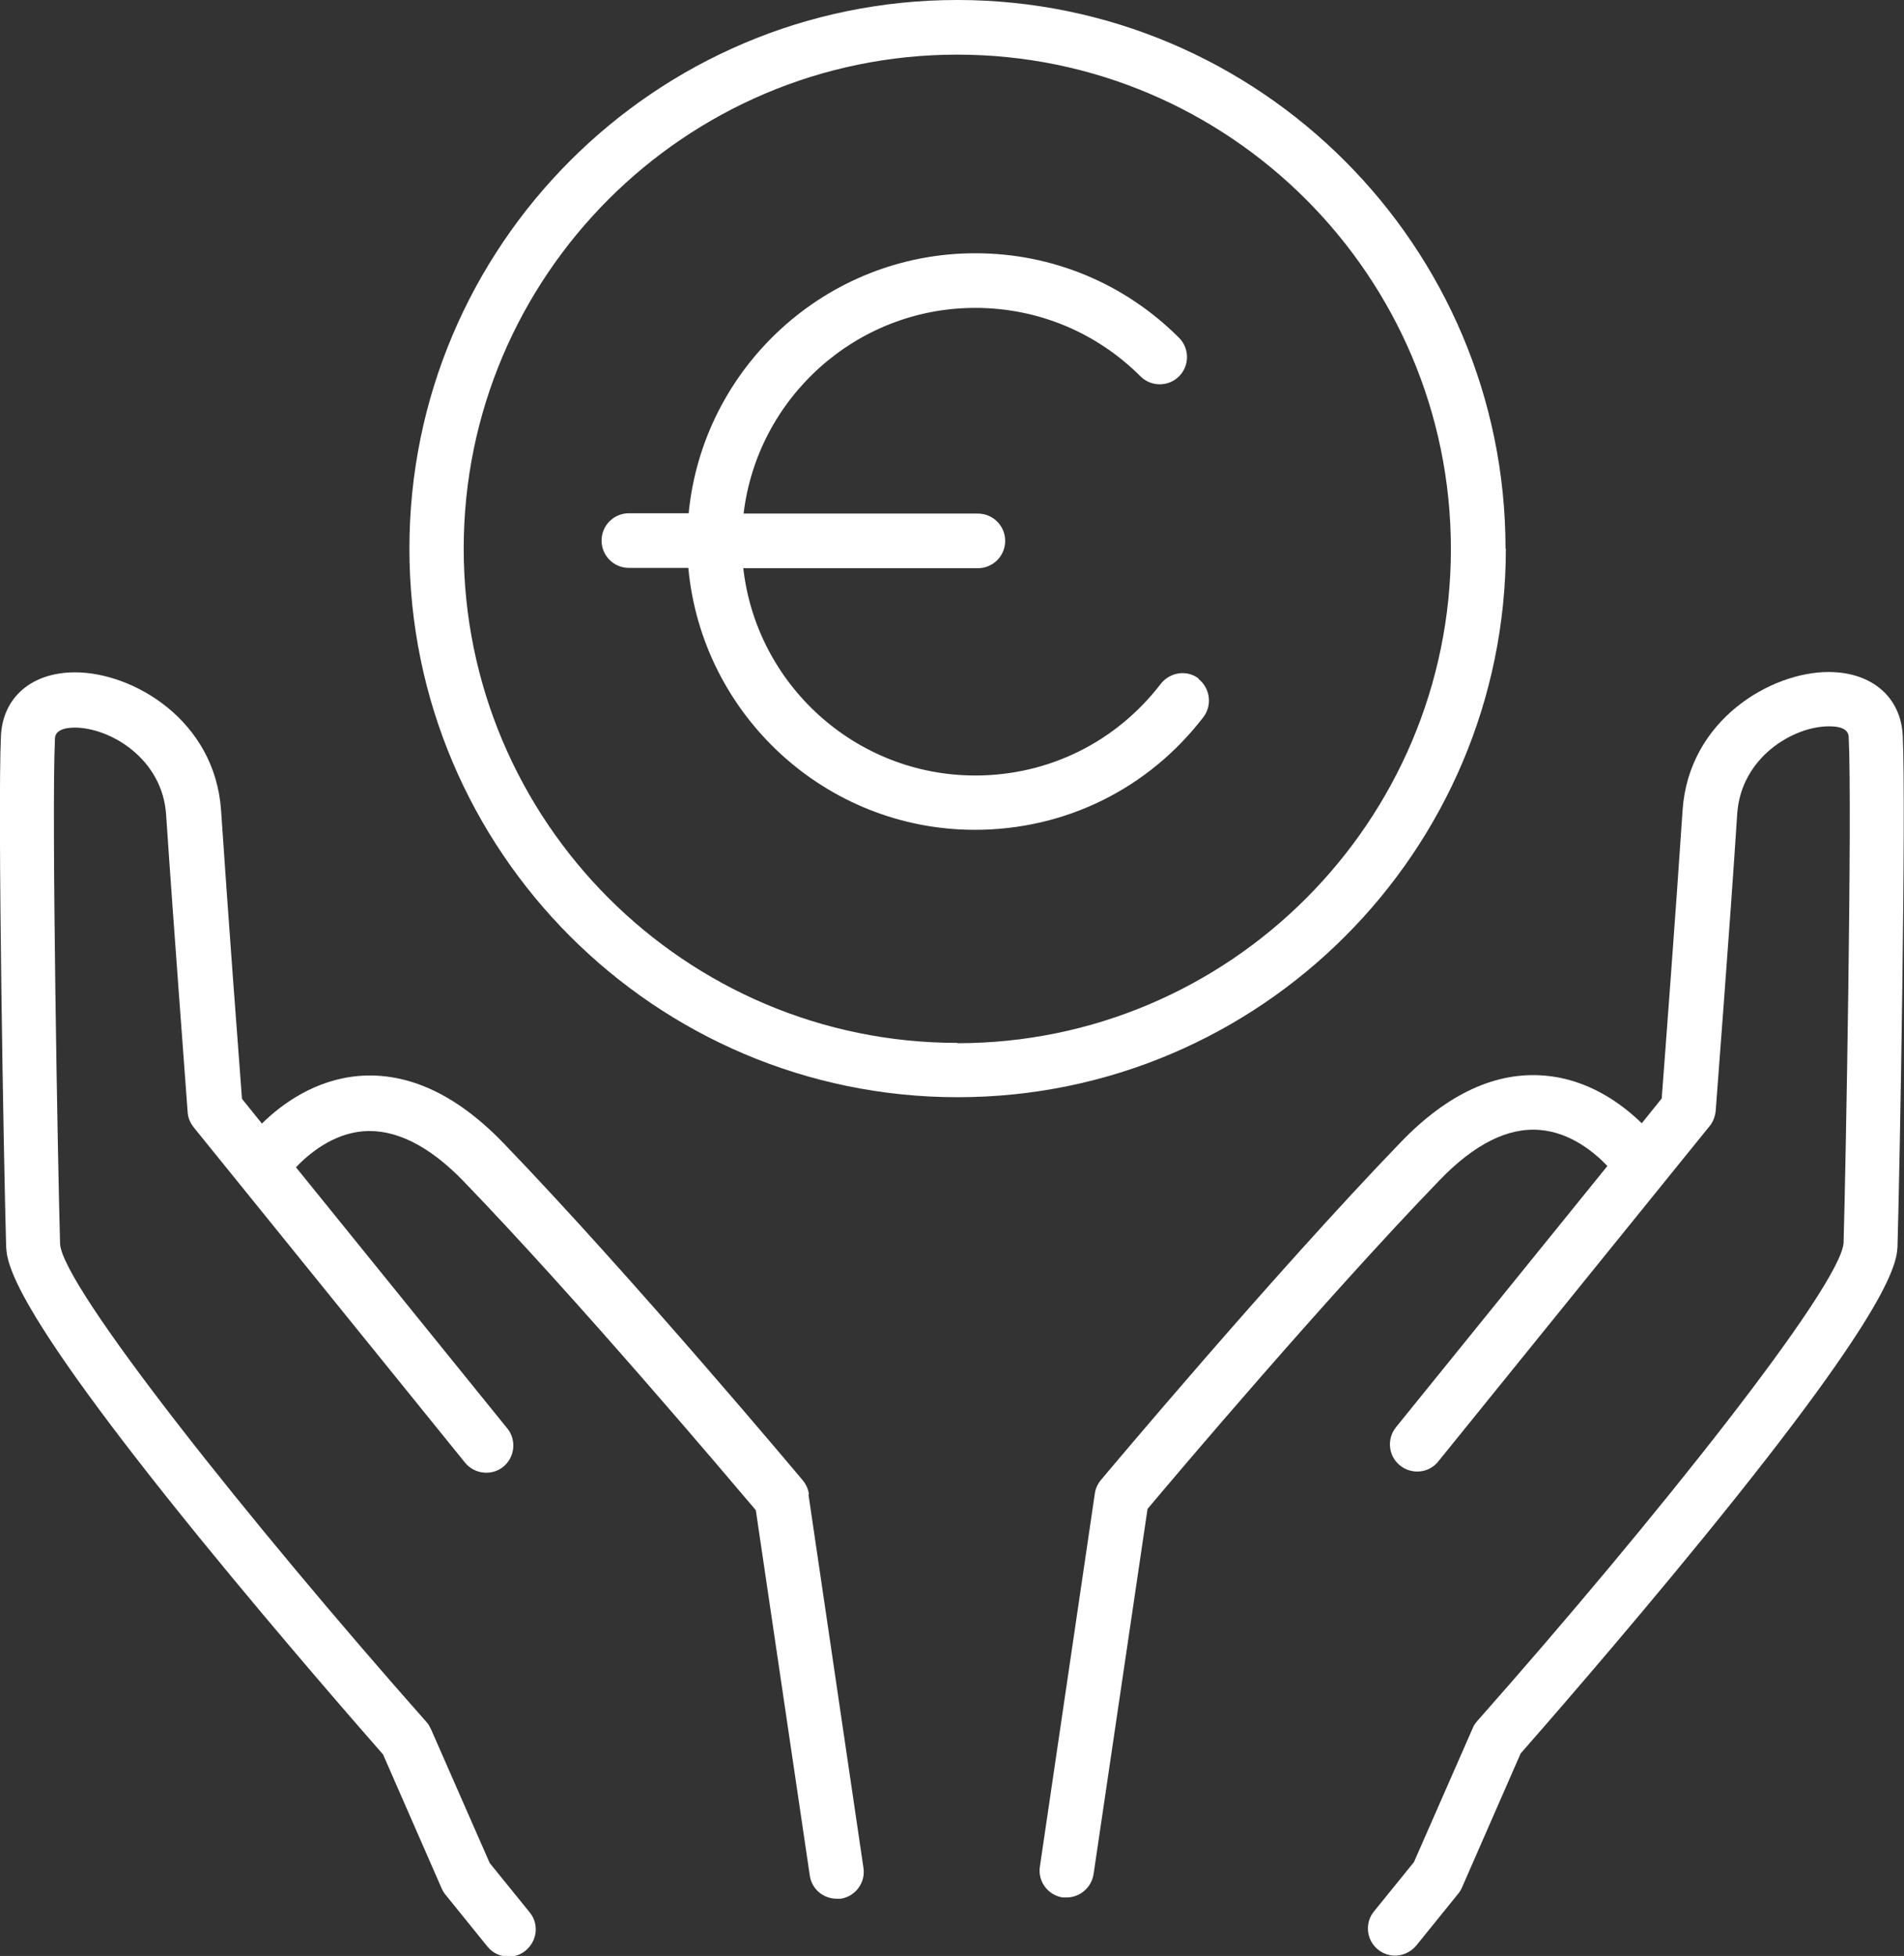
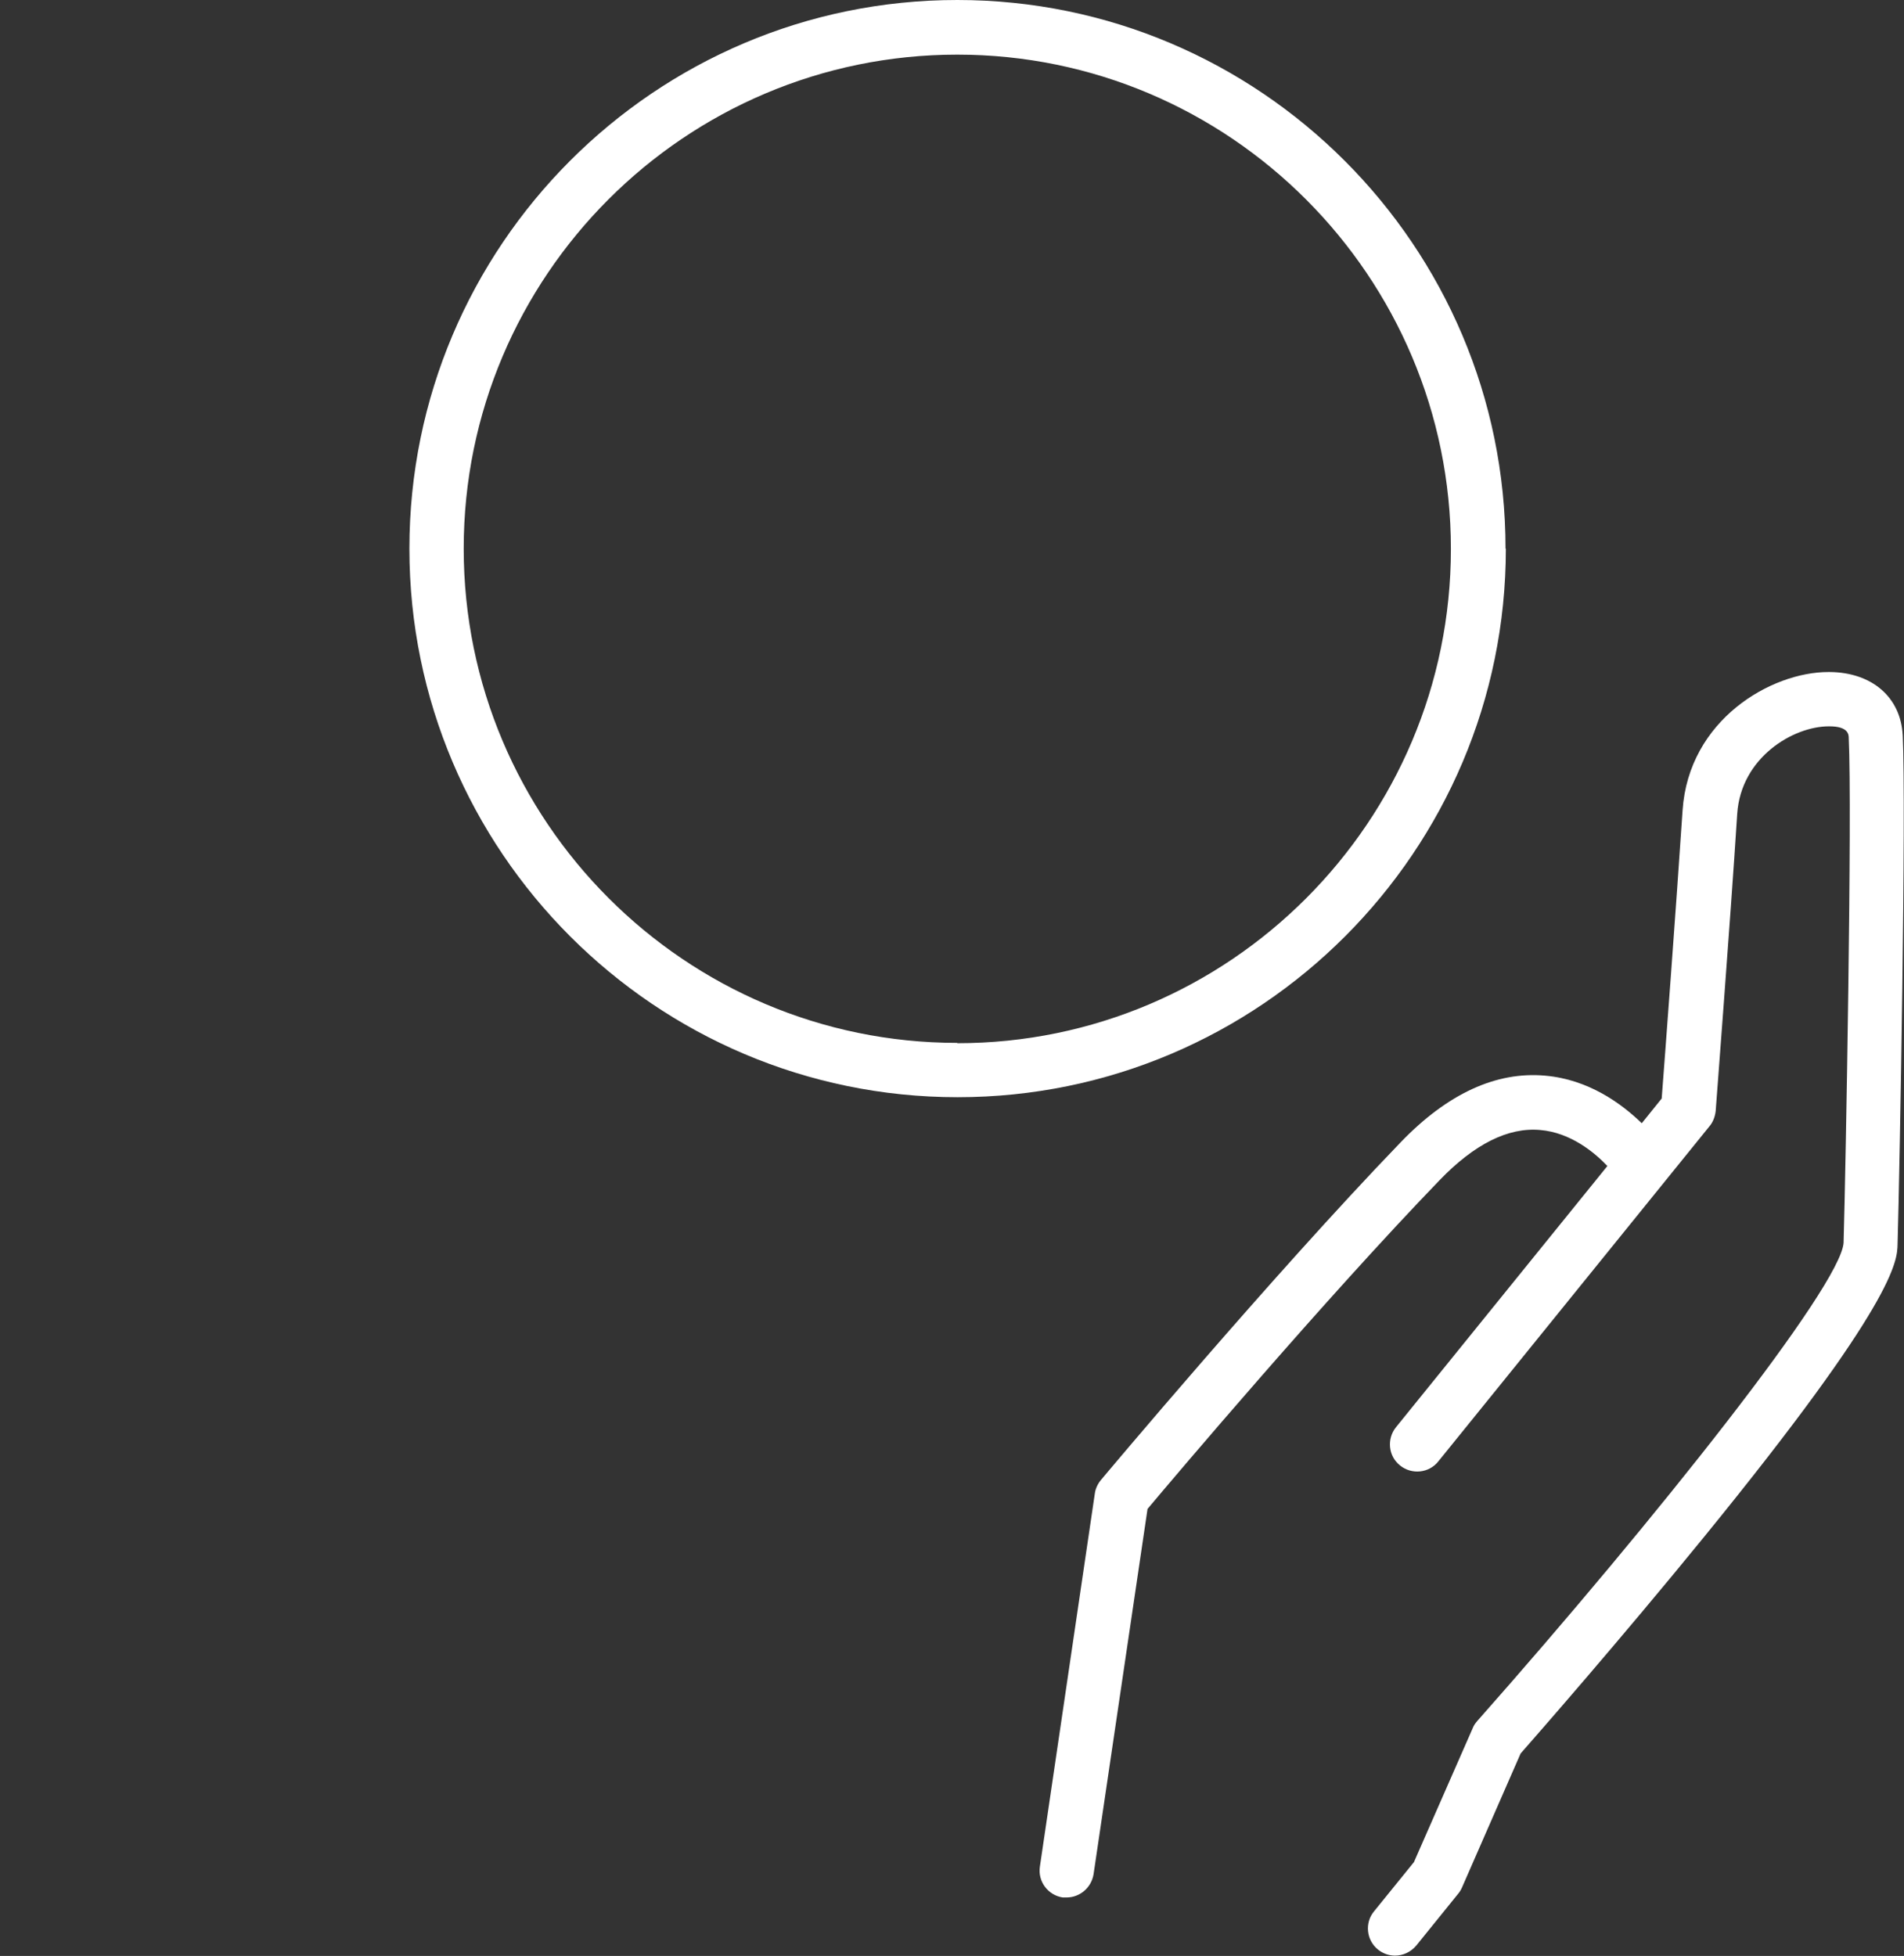
<svg xmlns="http://www.w3.org/2000/svg" id="Calque_2" data-name="Calque 2" viewBox="0 0 59.25 60.86">
  <rect x="0" y="0" width="59.25" height="60.86" fill="#333333" stroke="none" />
  <defs>
    <style>
      .cls-1 {
        fill: #fff;
        stroke-width: 0px;
      }
    </style>
  </defs>
  <g id="Calque_1-2" data-name="Calque 1">
    <g>
      <path class="cls-1" d="M59.21,22.88c-.06-1.18-.95-1.96-2.28-1.97,0,0-.02,0-.03,0-1.79,0-4.35,1.49-4.54,4.3-.2,3.01-.56,7.8-.65,8.97l-.62.77c-.63-.61-1.65-1.36-3-1.48-1.53-.14-3.05.56-4.51,2.08-4,4.15-9.27,10.44-9.32,10.5-.1.12-.17.27-.19.42l-1.71,11.61c-.07.46.25.89.71.96.04,0,.08,0,.12,0,.41,0,.77-.3.84-.72l1.68-11.37c.89-1.06,5.51-6.52,9.09-10.23,1.08-1.12,2.13-1.65,3.13-1.56.94.08,1.68.69,2.09,1.12l-6.58,8.13c-.29.36-.24.9.13,1.19.36.29.9.24,1.19-.13l8.44-10.43c.11-.13.17-.3.19-.47,0-.06.45-5.81.67-9.25.12-1.76,1.75-2.72,2.85-2.72,0,0,.01,0,.02,0,.58,0,.6.25.6.36.11,2.23-.09,13.33-.16,15.71-.09,1.35-5.86,8.62-11.4,14.88-.06.07-.11.14-.14.22l-1.83,4.17-1.24,1.53c-.3.36-.24.9.12,1.19.16.13.35.19.53.19.25,0,.49-.11.66-.31l1.31-1.62c.05-.06.09-.13.12-.2l1.82-4.16c.51-.58,3.12-3.56,5.71-6.74,5.97-7.33,6.01-8.58,6.02-9.11.07-2.39.27-13.58.16-15.85Z" />
-       <path class="cls-1" d="M25.17,46.48c-.02-.15-.09-.3-.19-.42-.05-.06-5.32-6.35-9.32-10.5-1.46-1.51-2.97-2.21-4.51-2.08-1.35.12-2.38.87-3,1.48l-.62-.77c-.09-1.17-.45-5.96-.65-8.97-.19-2.82-2.75-4.3-4.54-4.3,0,0-.02,0-.03,0-1.33.01-2.22.78-2.28,1.97-.11,2.27.09,13.46.16,15.85.02.53.05,1.77,6.02,9.11,2.59,3.18,5.2,6.16,5.71,6.74l1.82,4.16c.03.07.07.14.12.2l1.31,1.62c.17.21.41.31.66.31.19,0,.38-.06.53-.19.36-.3.42-.83.12-1.19l-1.24-1.53-1.83-4.17c-.04-.08-.08-.16-.14-.22-5.53-6.25-11.31-13.53-11.4-14.87-.07-2.38-.27-13.48-.16-15.71,0-.1.02-.35.6-.36,1.09-.01,2.75.95,2.86,2.72.23,3.44.67,9.19.67,9.25.01.17.08.33.19.47l8.44,10.43c.29.36.83.42,1.19.13.36-.29.42-.83.13-1.19l-6.58-8.13c.41-.43,1.15-1.04,2.09-1.12.99-.08,2.05.44,3.13,1.56,3.58,3.71,8.19,9.17,9.09,10.23l1.68,11.37c.06.42.42.72.84.72.04,0,.08,0,.12,0,.46-.07.78-.5.71-.96l-1.71-11.61Z" />
      <path class="cls-1" d="M46.85,17.07C46.85,7.66,39.2,0,29.79,0S12.74,7.66,12.74,17.07s7.65,17.07,17.06,17.07,17.06-7.66,17.06-17.07ZM29.79,32.45c-8.47,0-15.36-6.9-15.36-15.38S21.32,1.7,29.79,1.7s15.36,6.9,15.36,15.38-6.89,15.38-15.36,15.38Z" />
-       <path class="cls-1" d="M37.31,21.12c-.37-.29-.9-.21-1.19.16-1.39,1.81-3.49,2.85-5.77,2.85-3.73,0-6.81-2.83-7.22-6.45h7.3c.47,0,.85-.38.85-.85s-.38-.85-.85-.85h-7.29c.43-3.6,3.5-6.4,7.21-6.4,1.94,0,3.77.76,5.14,2.13.33.33.87.33,1.2,0,.33-.33.33-.87,0-1.2-1.69-1.69-3.94-2.63-6.34-2.63-4.65,0-8.48,3.56-8.92,8.09h-1.86c-.47,0-.85.38-.85.85s.38.85.85.85h1.85c.42,4.56,4.26,8.15,8.92,8.15,2.81,0,5.4-1.28,7.11-3.51.28-.37.21-.9-.16-1.19Z" />
    </g>
  </g>
</svg>